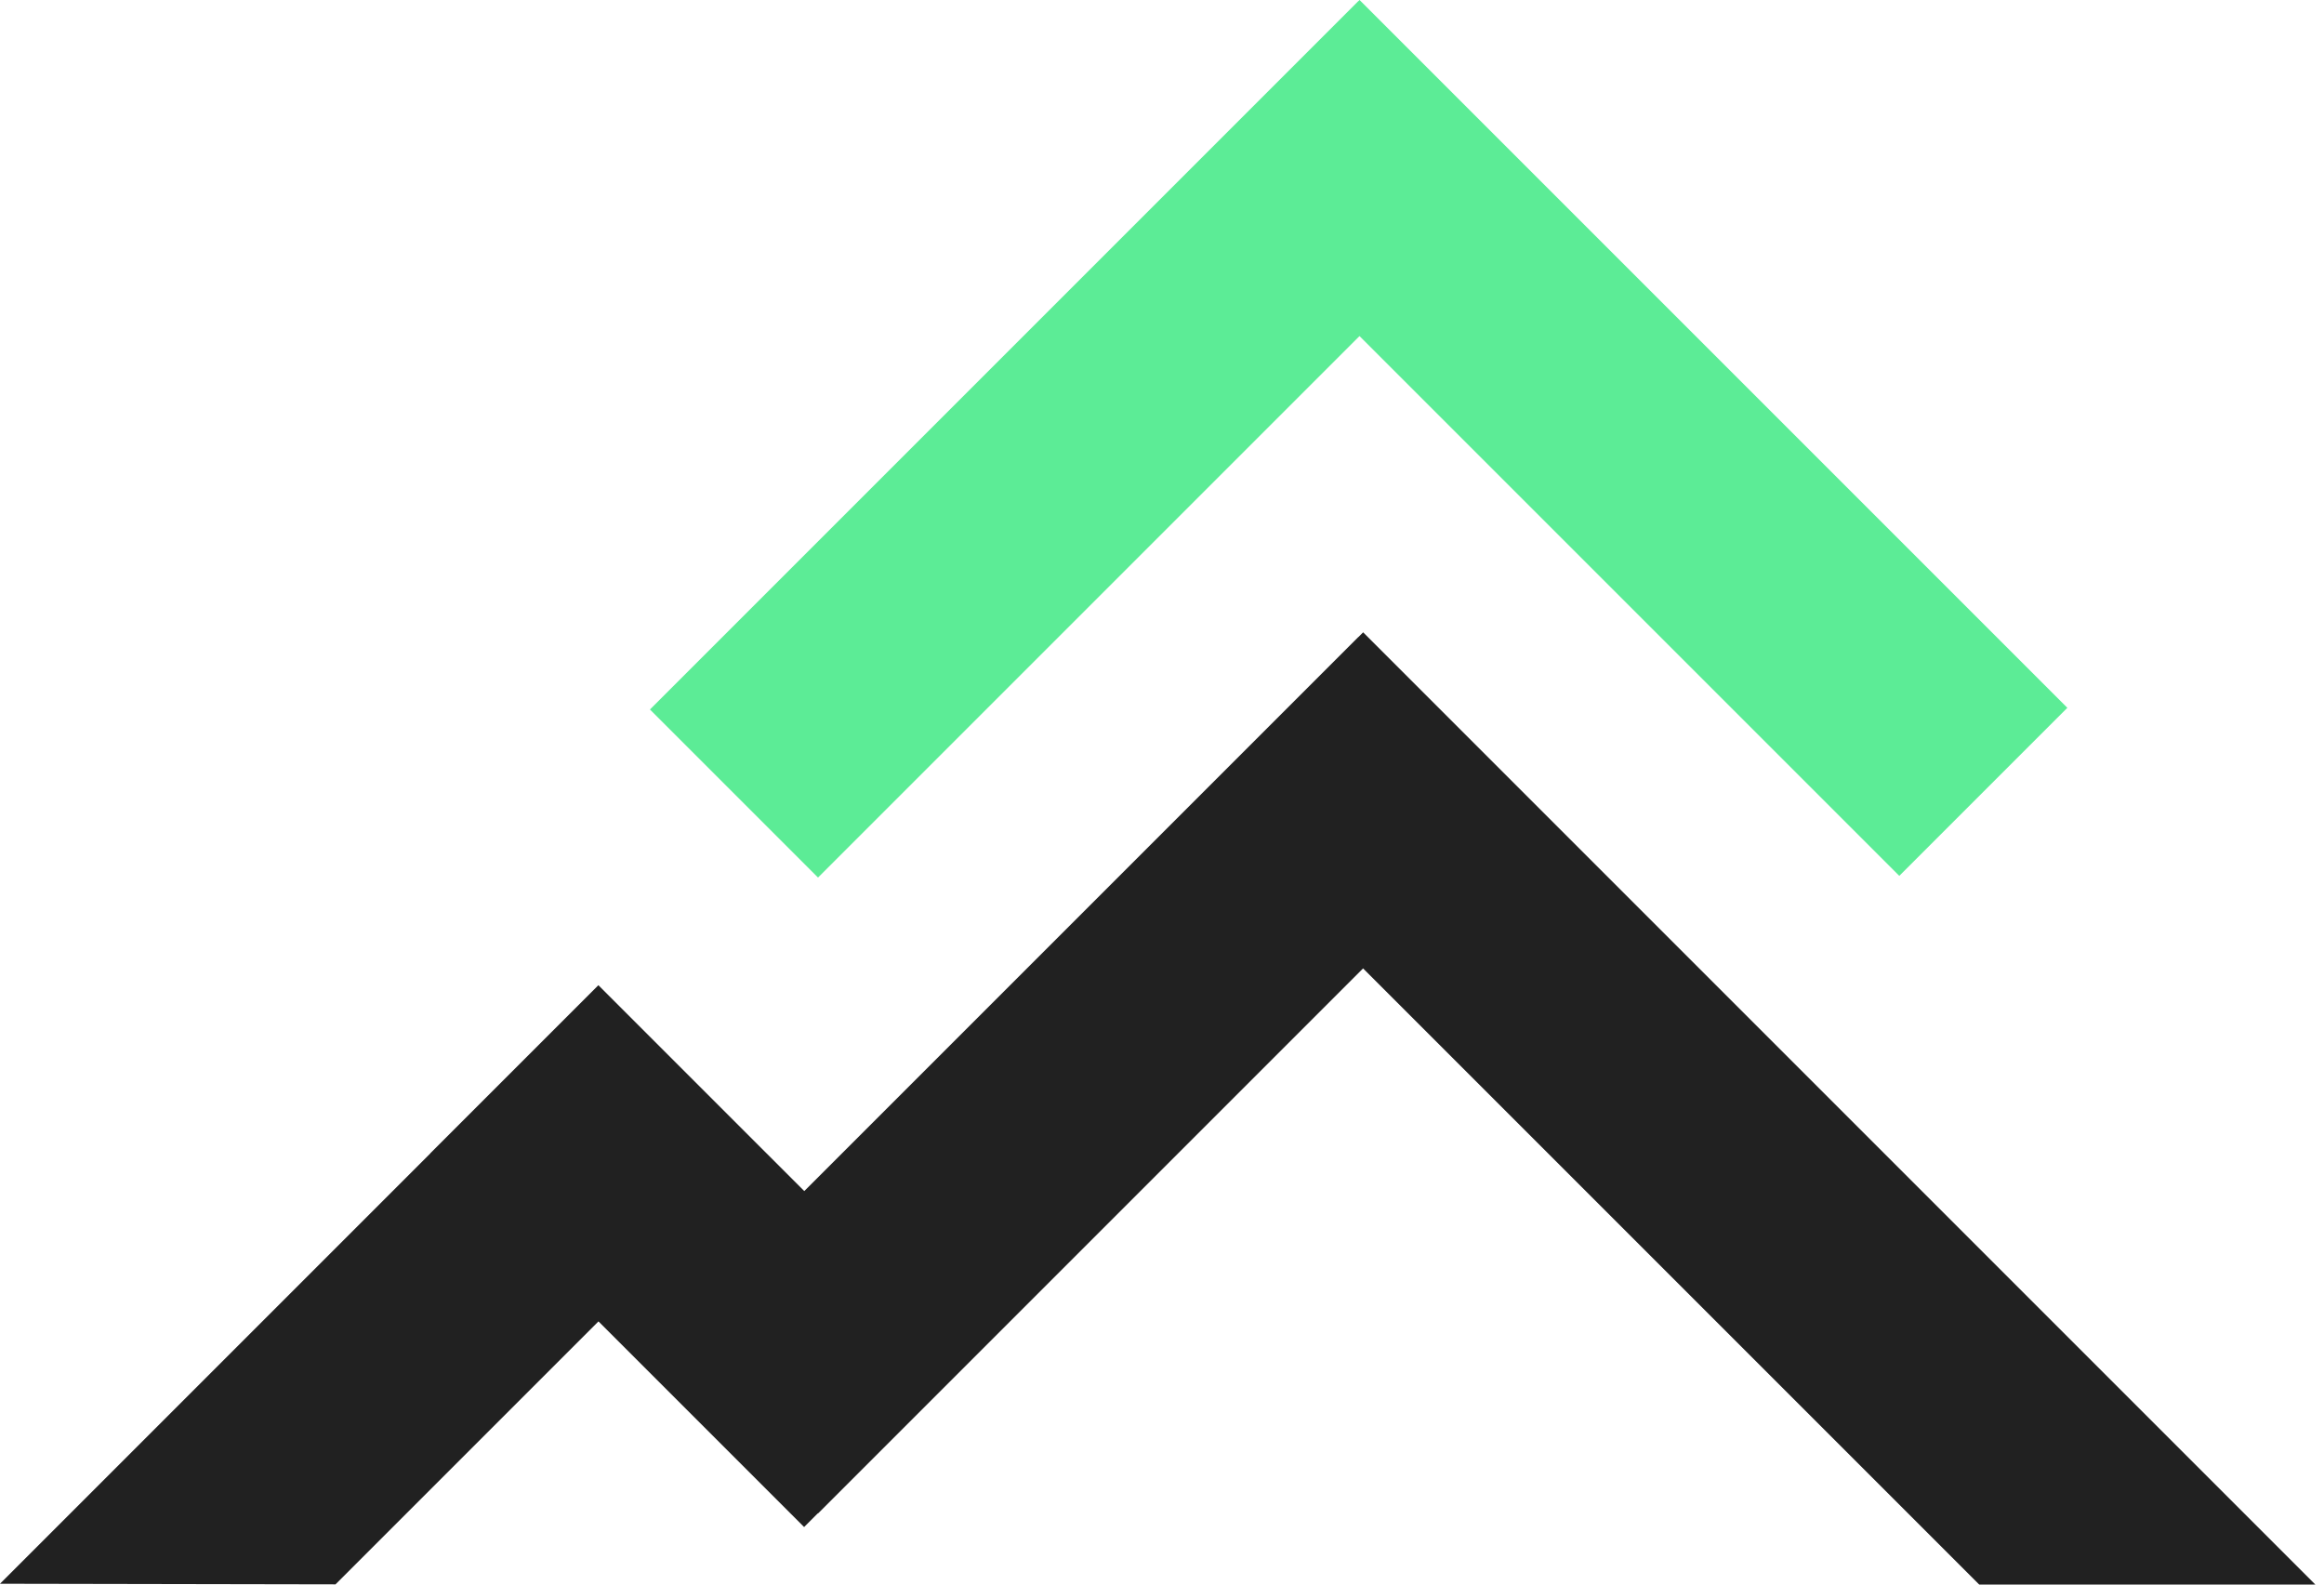
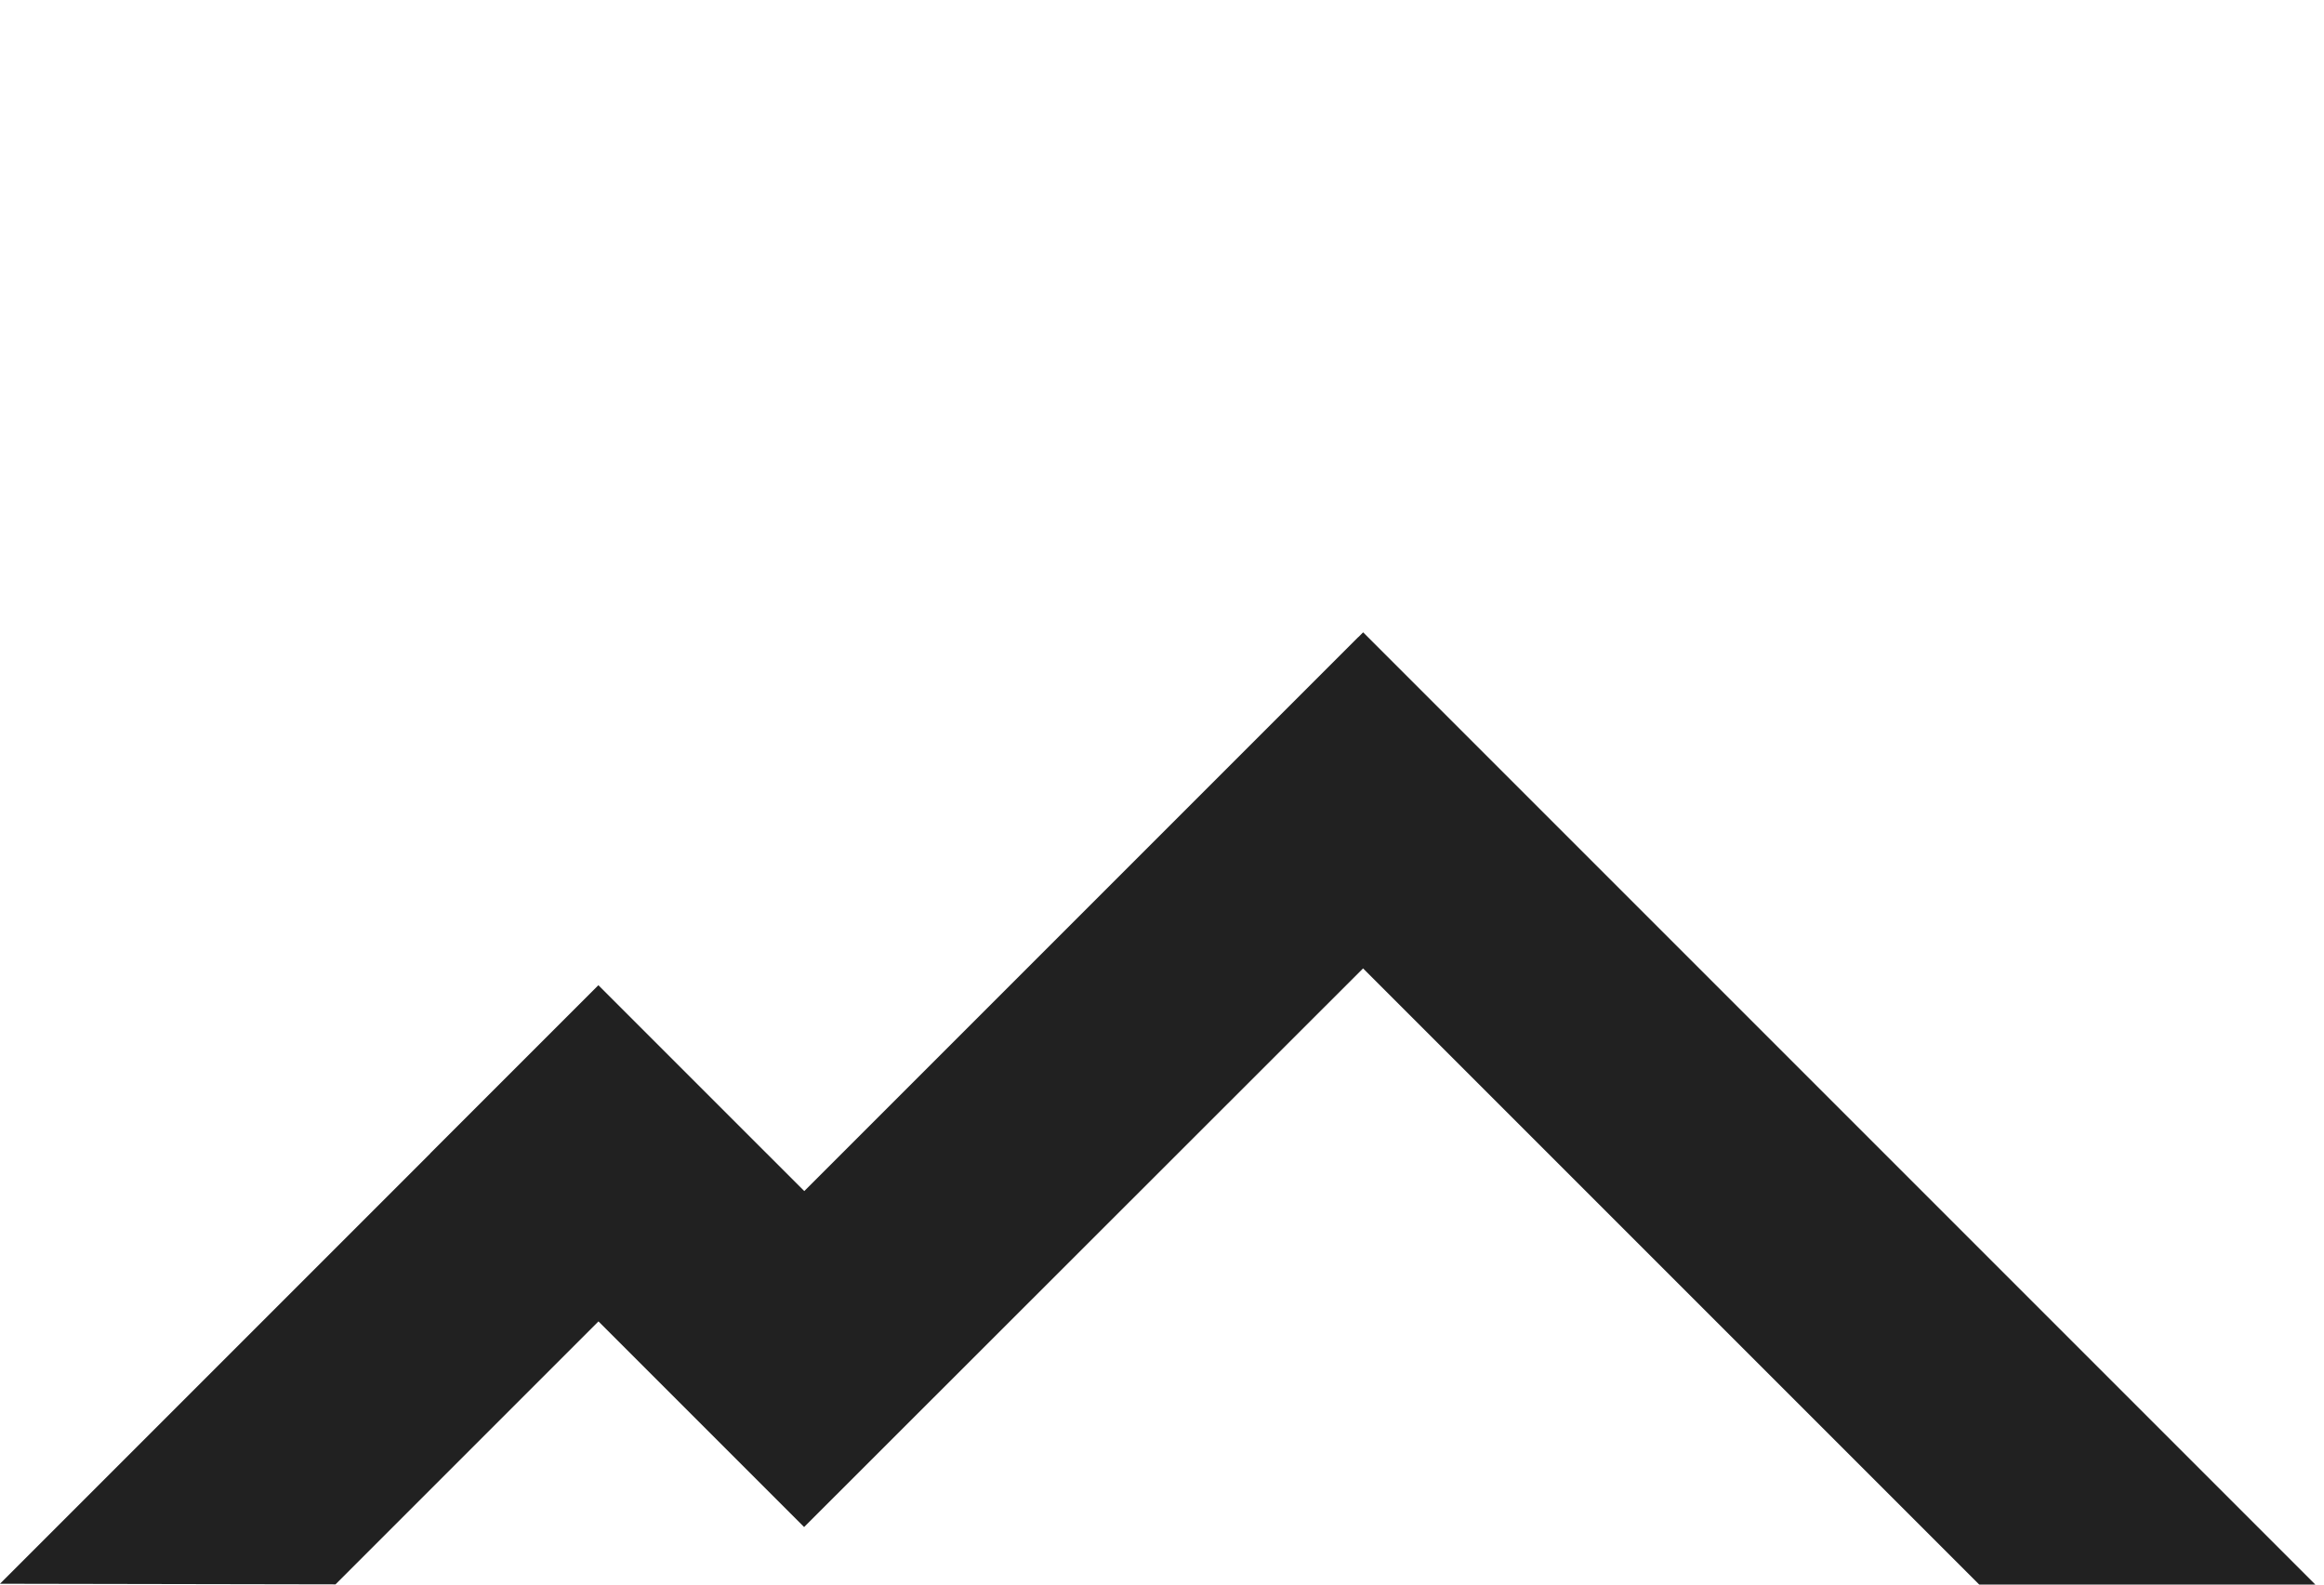
<svg xmlns="http://www.w3.org/2000/svg" width="176" height="120" viewBox="0 0 176 120" fill="none">
-   <path fill-rule="evenodd" clip-rule="evenodd" d="M102.957 25.451L143.836 66.33L156.564 53.602L102.962 0L102.871 0.091L102.866 0.086L49.222 53.73L61.95 66.457L102.957 25.451Z" fill="#5CEC96" />
-   <path fill-rule="evenodd" clip-rule="evenodd" d="M175.345 119.999L103.233 47.886L102.871 48.248L102.866 48.243L60.909 90.2L45.317 74.609L32.589 87.336L32.595 87.342L0 119.937L25.41 119.983L45.323 100.07L60.896 115.643L61.937 114.602L61.95 114.615L103.228 73.337L149.89 119.999L175.345 119.999Z" fill="#212121" />
+   <path fill-rule="evenodd" clip-rule="evenodd" d="M175.345 119.999L103.233 47.886L102.871 48.248L102.866 48.243L60.909 90.2L45.317 74.609L32.589 87.336L32.595 87.342L0 119.937L25.41 119.983L45.323 100.07L60.896 115.643L61.937 114.602L103.228 73.337L149.89 119.999L175.345 119.999Z" fill="#212121" />
</svg>